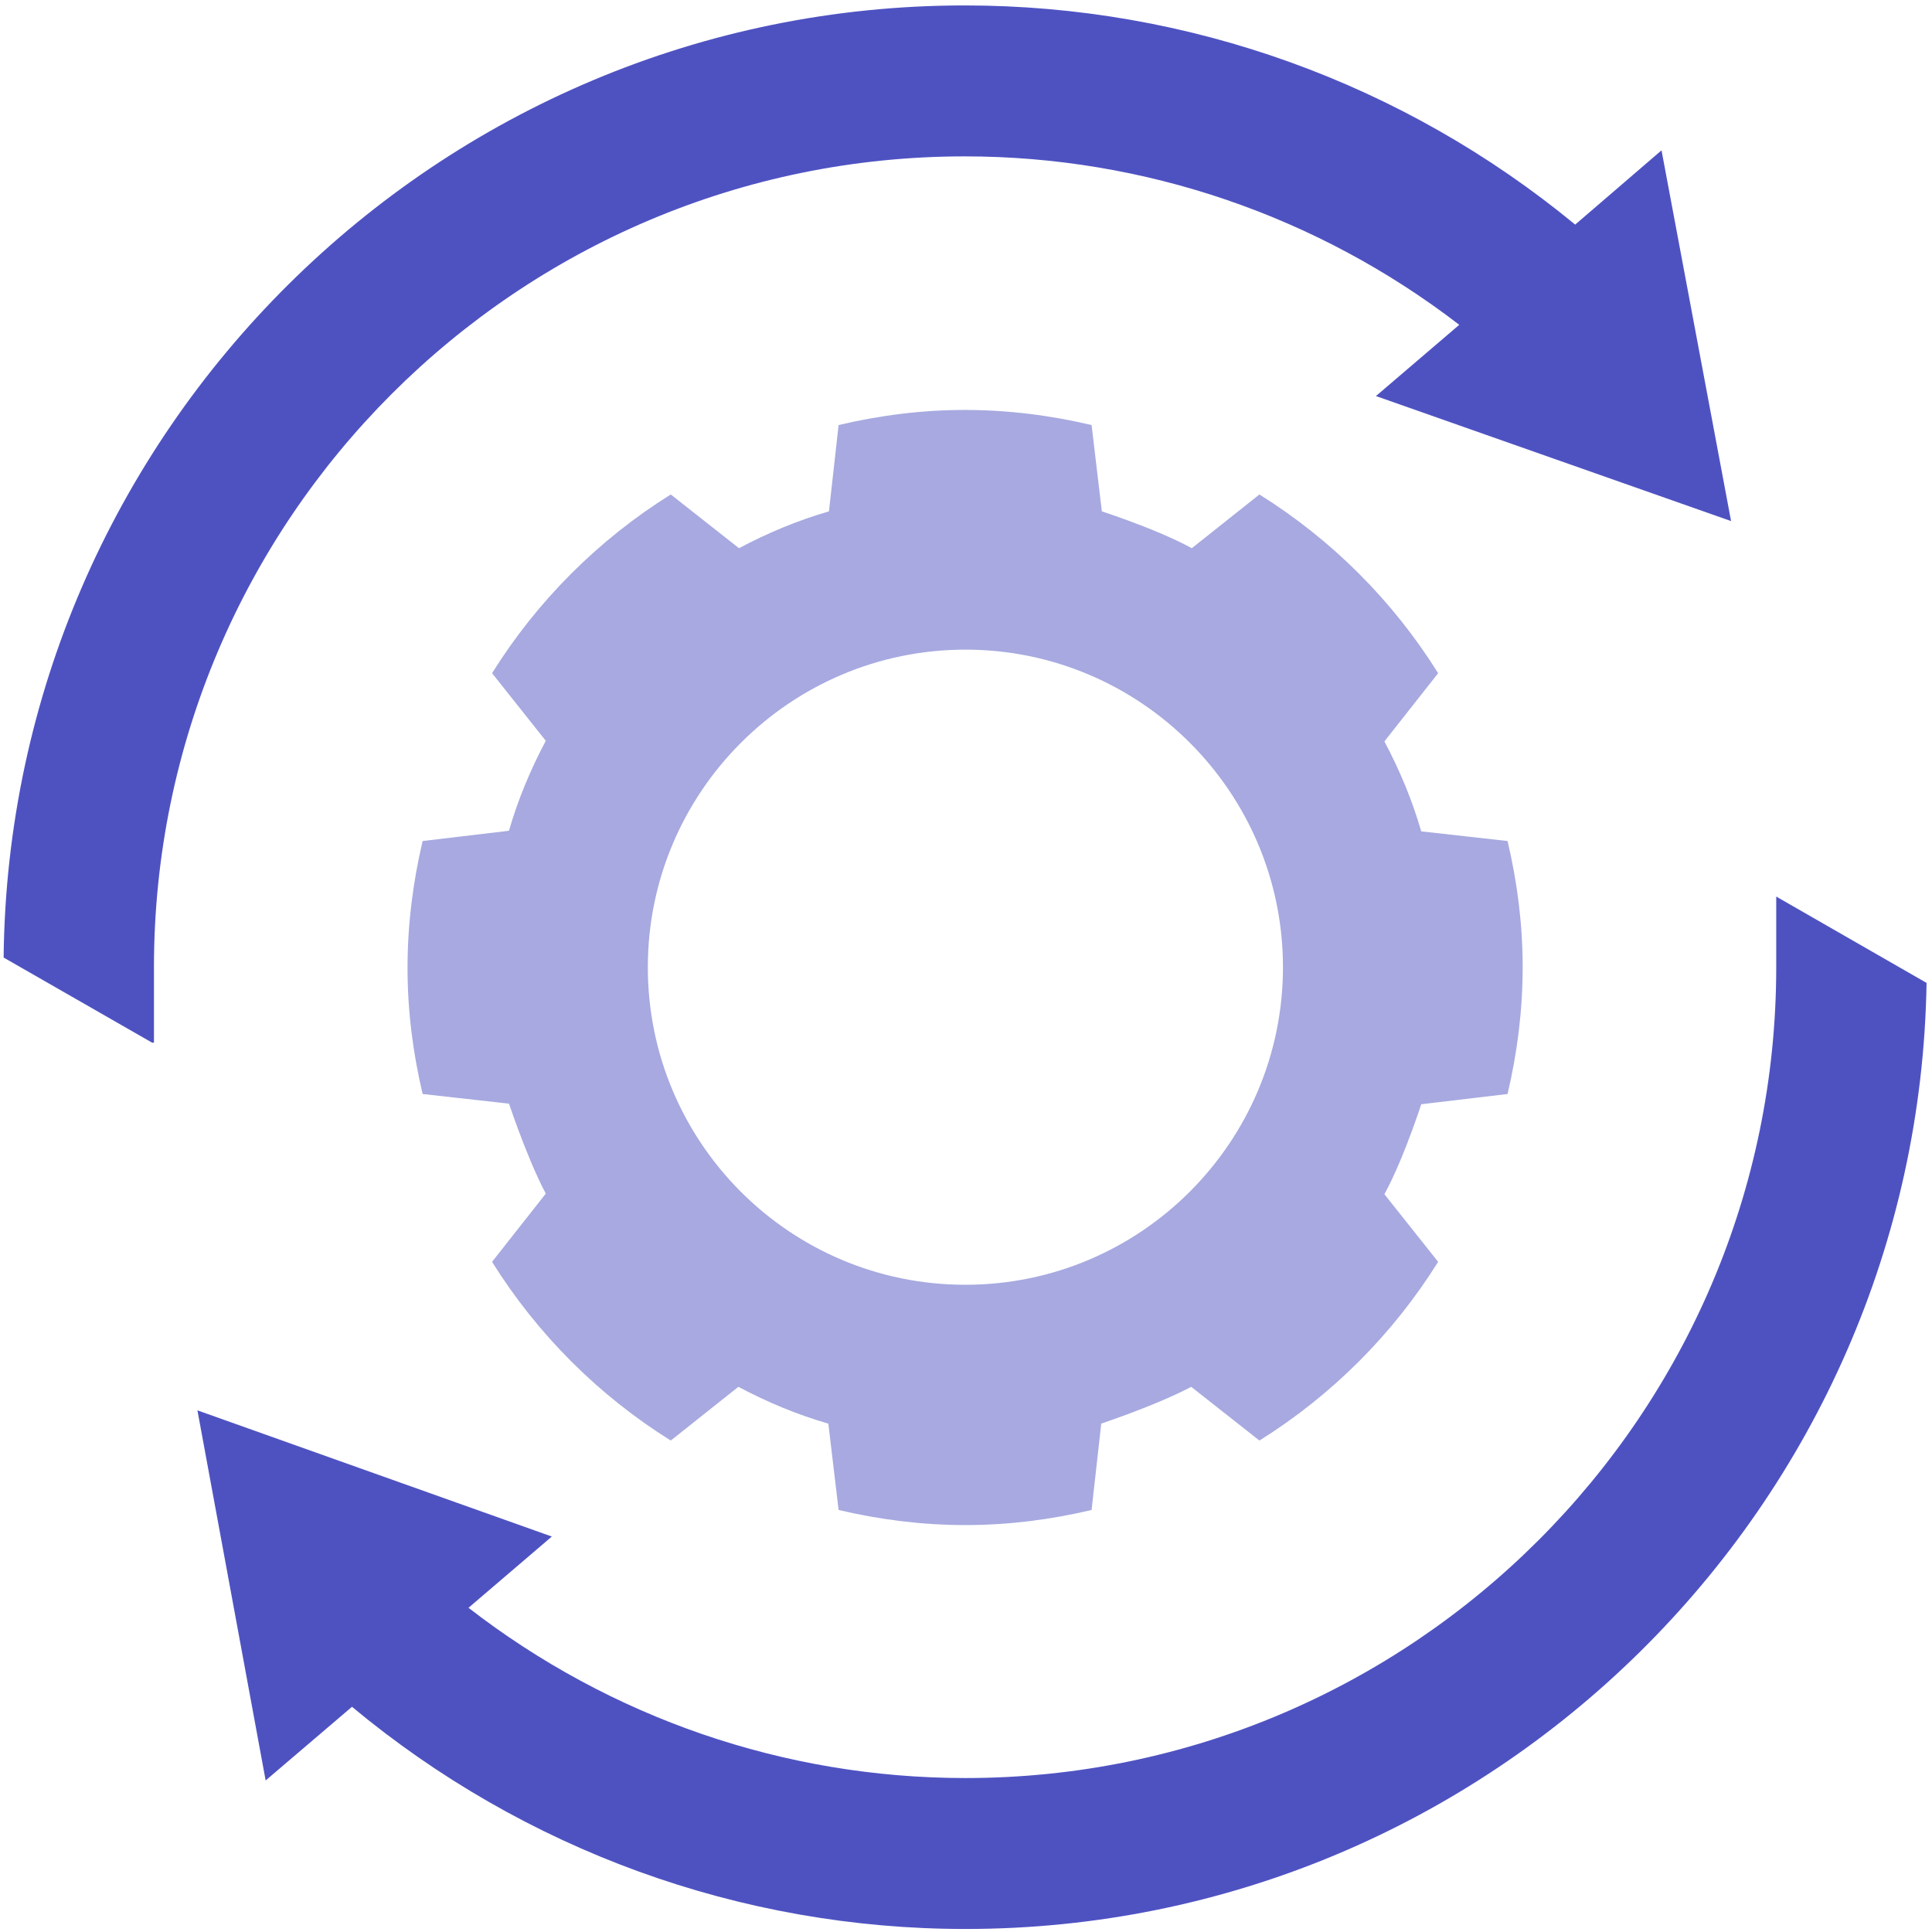
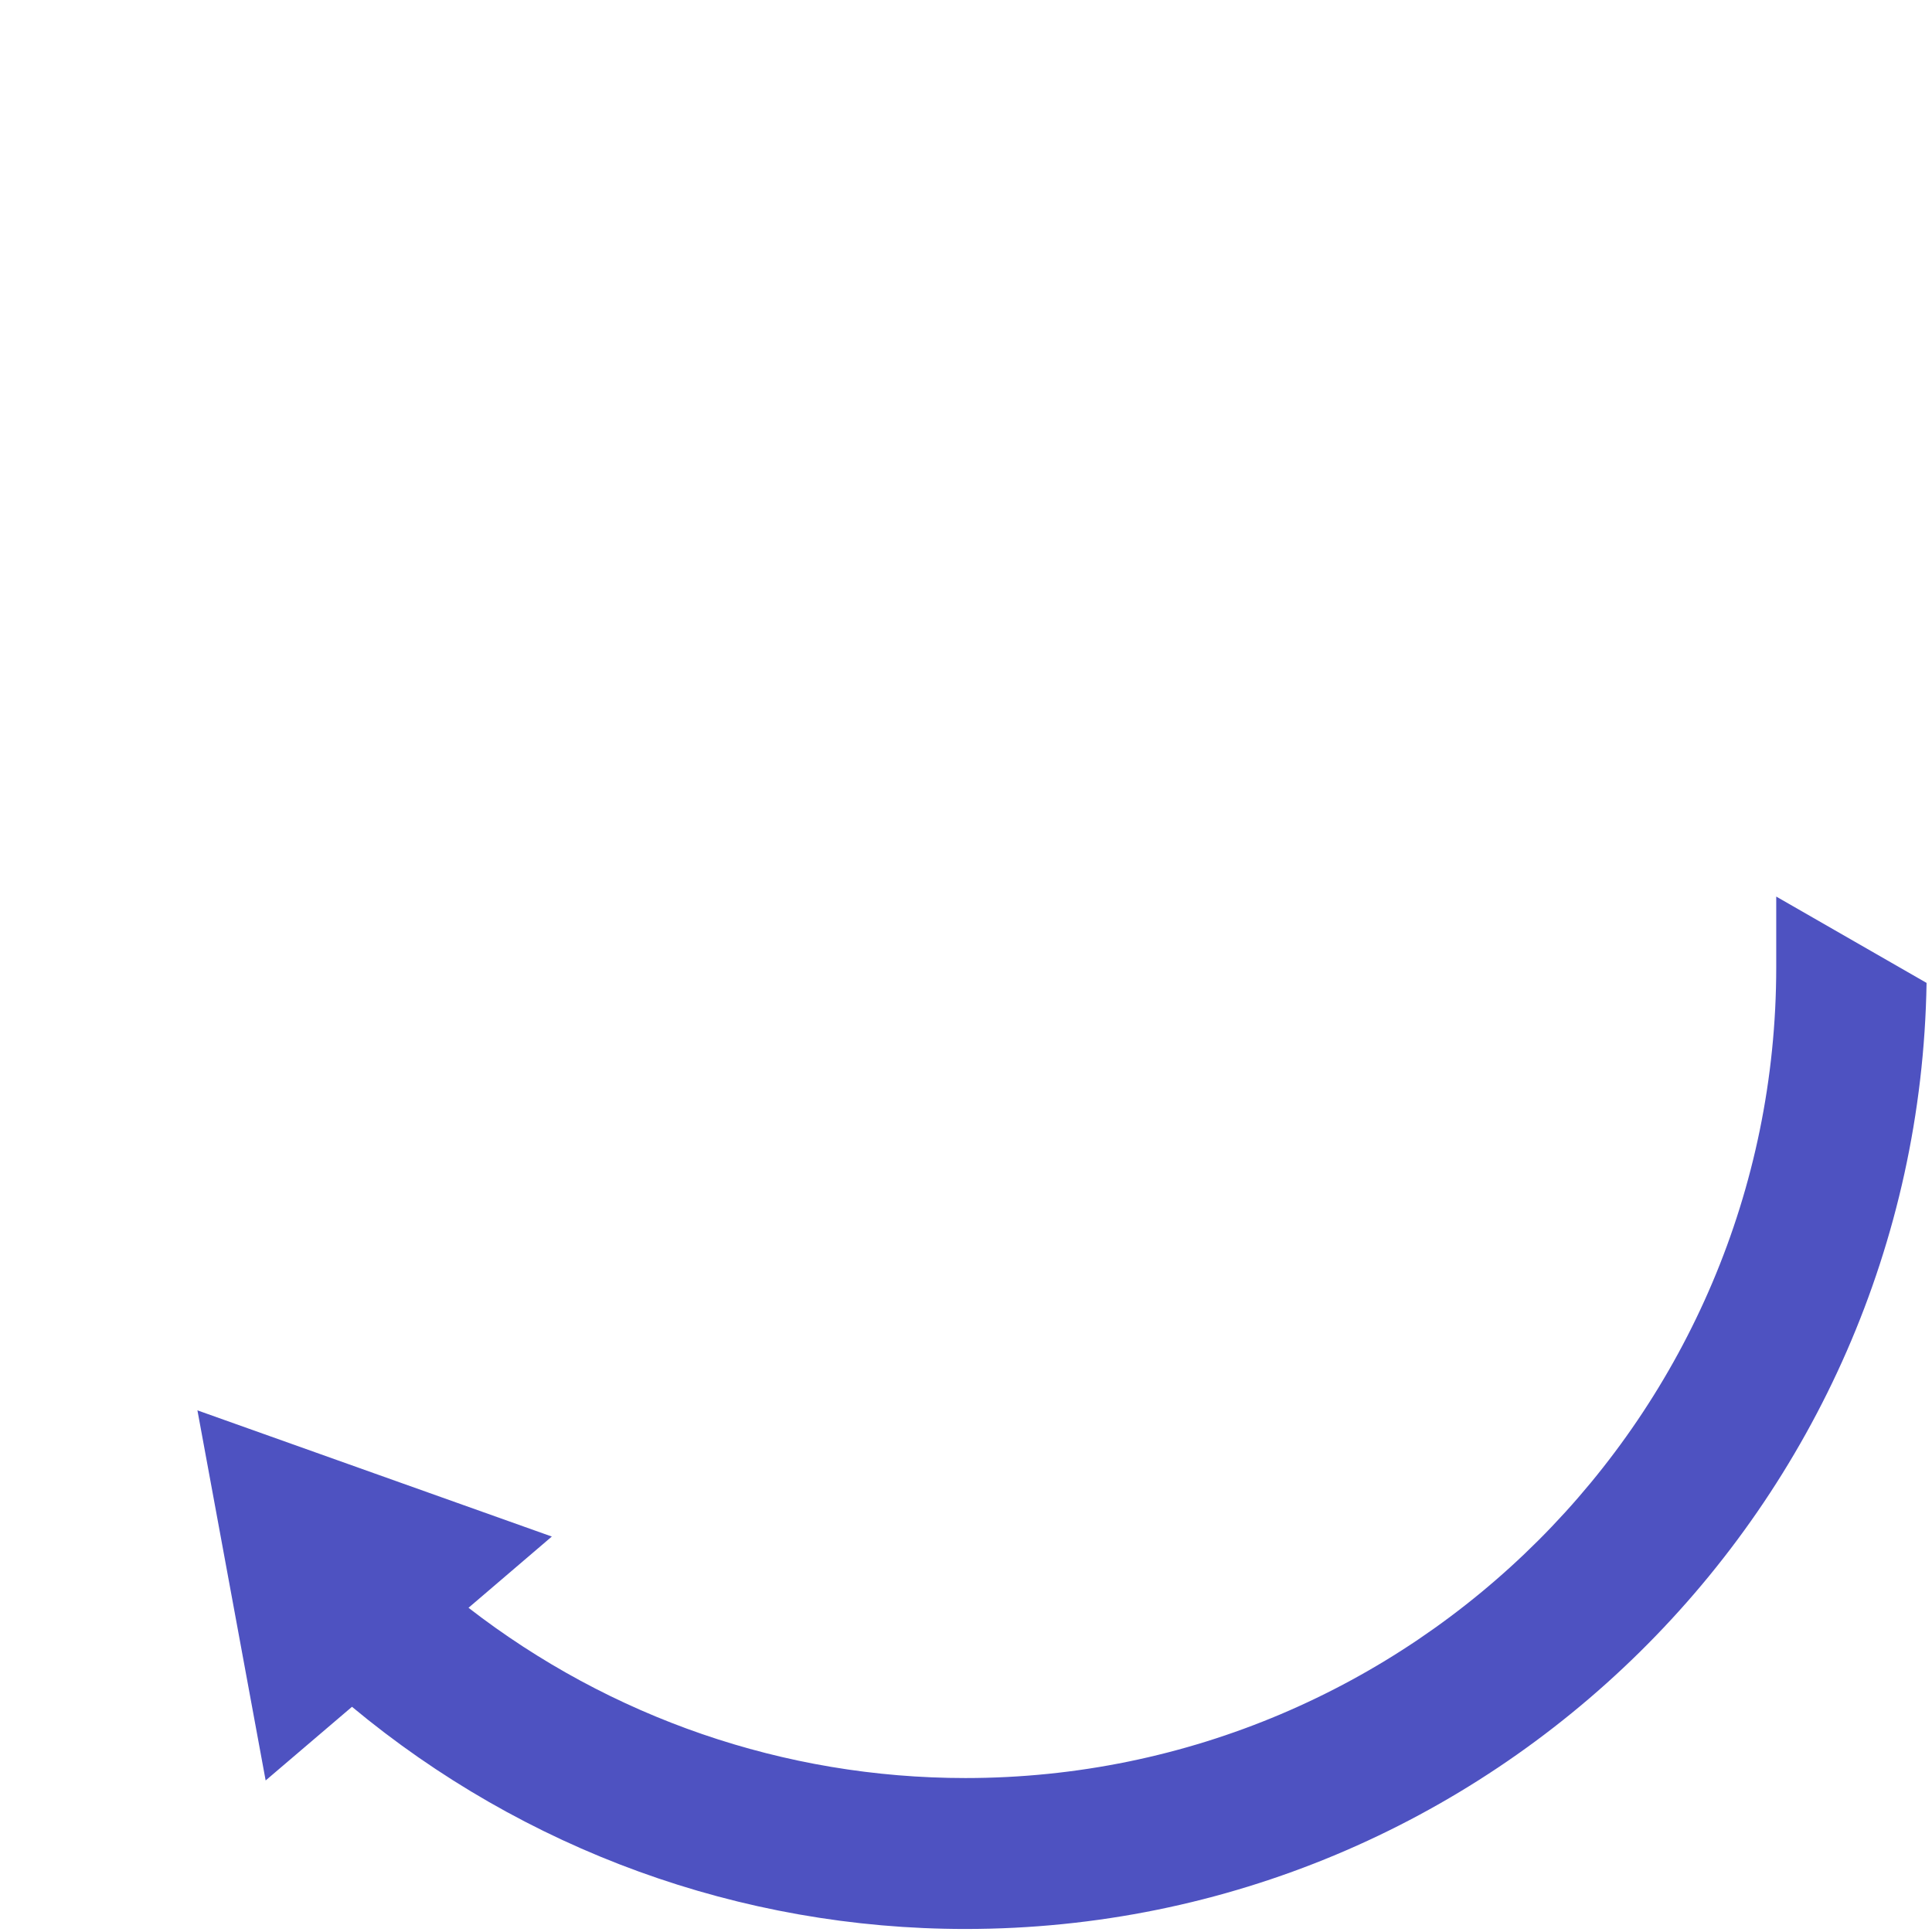
<svg xmlns="http://www.w3.org/2000/svg" id="Layer_48" viewBox="0 0 32 32">
  <defs>
    <style>.cls-1{fill:#a7a9e0;}.cls-2{fill:#4e52c1;}</style>
  </defs>
-   <path class="cls-1" d="M24.97,18.12c.16-.68,.25-1.38,.25-2.1s-.09-1.41-.25-2.09l-1.43-.16c-.15-.52-.36-1.02-.61-1.49h0l.89-1.13c-.75-1.2-1.76-2.21-2.96-2.96l-1.12,.89c-.64-.35-1.68-.67-1.49-.61l-.17-1.43c-.68-.16-1.38-.25-2.1-.25s-1.41,.09-2.09,.25l-.16,1.43c-.52,.15-1.02,.36-1.49,.61h0l-1.13-.89c-1.2,.75-2.21,1.76-2.96,2.96l.89,1.12h0c-.25,.47-.46,.97-.61,1.49l-1.43,.17c-.16,.68-.25,1.38-.25,2.1s.09,1.41,.25,2.09l1.43,.16c-.06-.19,.27,.85,.61,1.49h0l-.89,1.13c.75,1.2,1.76,2.21,2.96,2.96l1.12-.89c.47,.25,.97,.46,1.49,.61l.17,1.43c.68,.16,1.38,.25,2.1,.25s1.41-.09,2.09-.25l.16-1.43c-.19,.06,.85-.27,1.49-.61h0l1.13,.89c1.2-.75,2.21-1.76,2.96-2.96l-.89-1.12h0c.35-.64,.67-1.68,.61-1.49l1.43-.17Zm-8.98,3.16c-2.91,0-5.26-2.36-5.26-5.26s2.36-5.26,5.26-5.26,5.26,2.36,5.26,5.26-2.36,5.26-5.26,5.26Z" />
  <path class="cls-2" d="M29.42,16.02c0,7.41-6.03,13.43-13.43,13.43-3,0-5.88-1-8.23-2.82l1.38-1.18-5.87-2.09,1.13,6.13,1.43-1.22c2.85,2.37,6.43,3.68,10.16,3.68,8.7,0,15.78-7.01,15.92-15.67l-2.49-1.43v1.16Z" />
-   <path class="cls-2" d="M28.67,8.62l-1.15-6.13-1.43,1.23C23.25,1.38,19.69,.09,15.98,.09,7.25,.09,.15,7.15,.06,15.86l2.46,1.41h.03v-1.25C2.55,8.61,8.57,2.59,15.98,2.59c2.98,0,5.85,.99,8.19,2.79l-1.38,1.18,5.88,2.07Z" />
</svg>